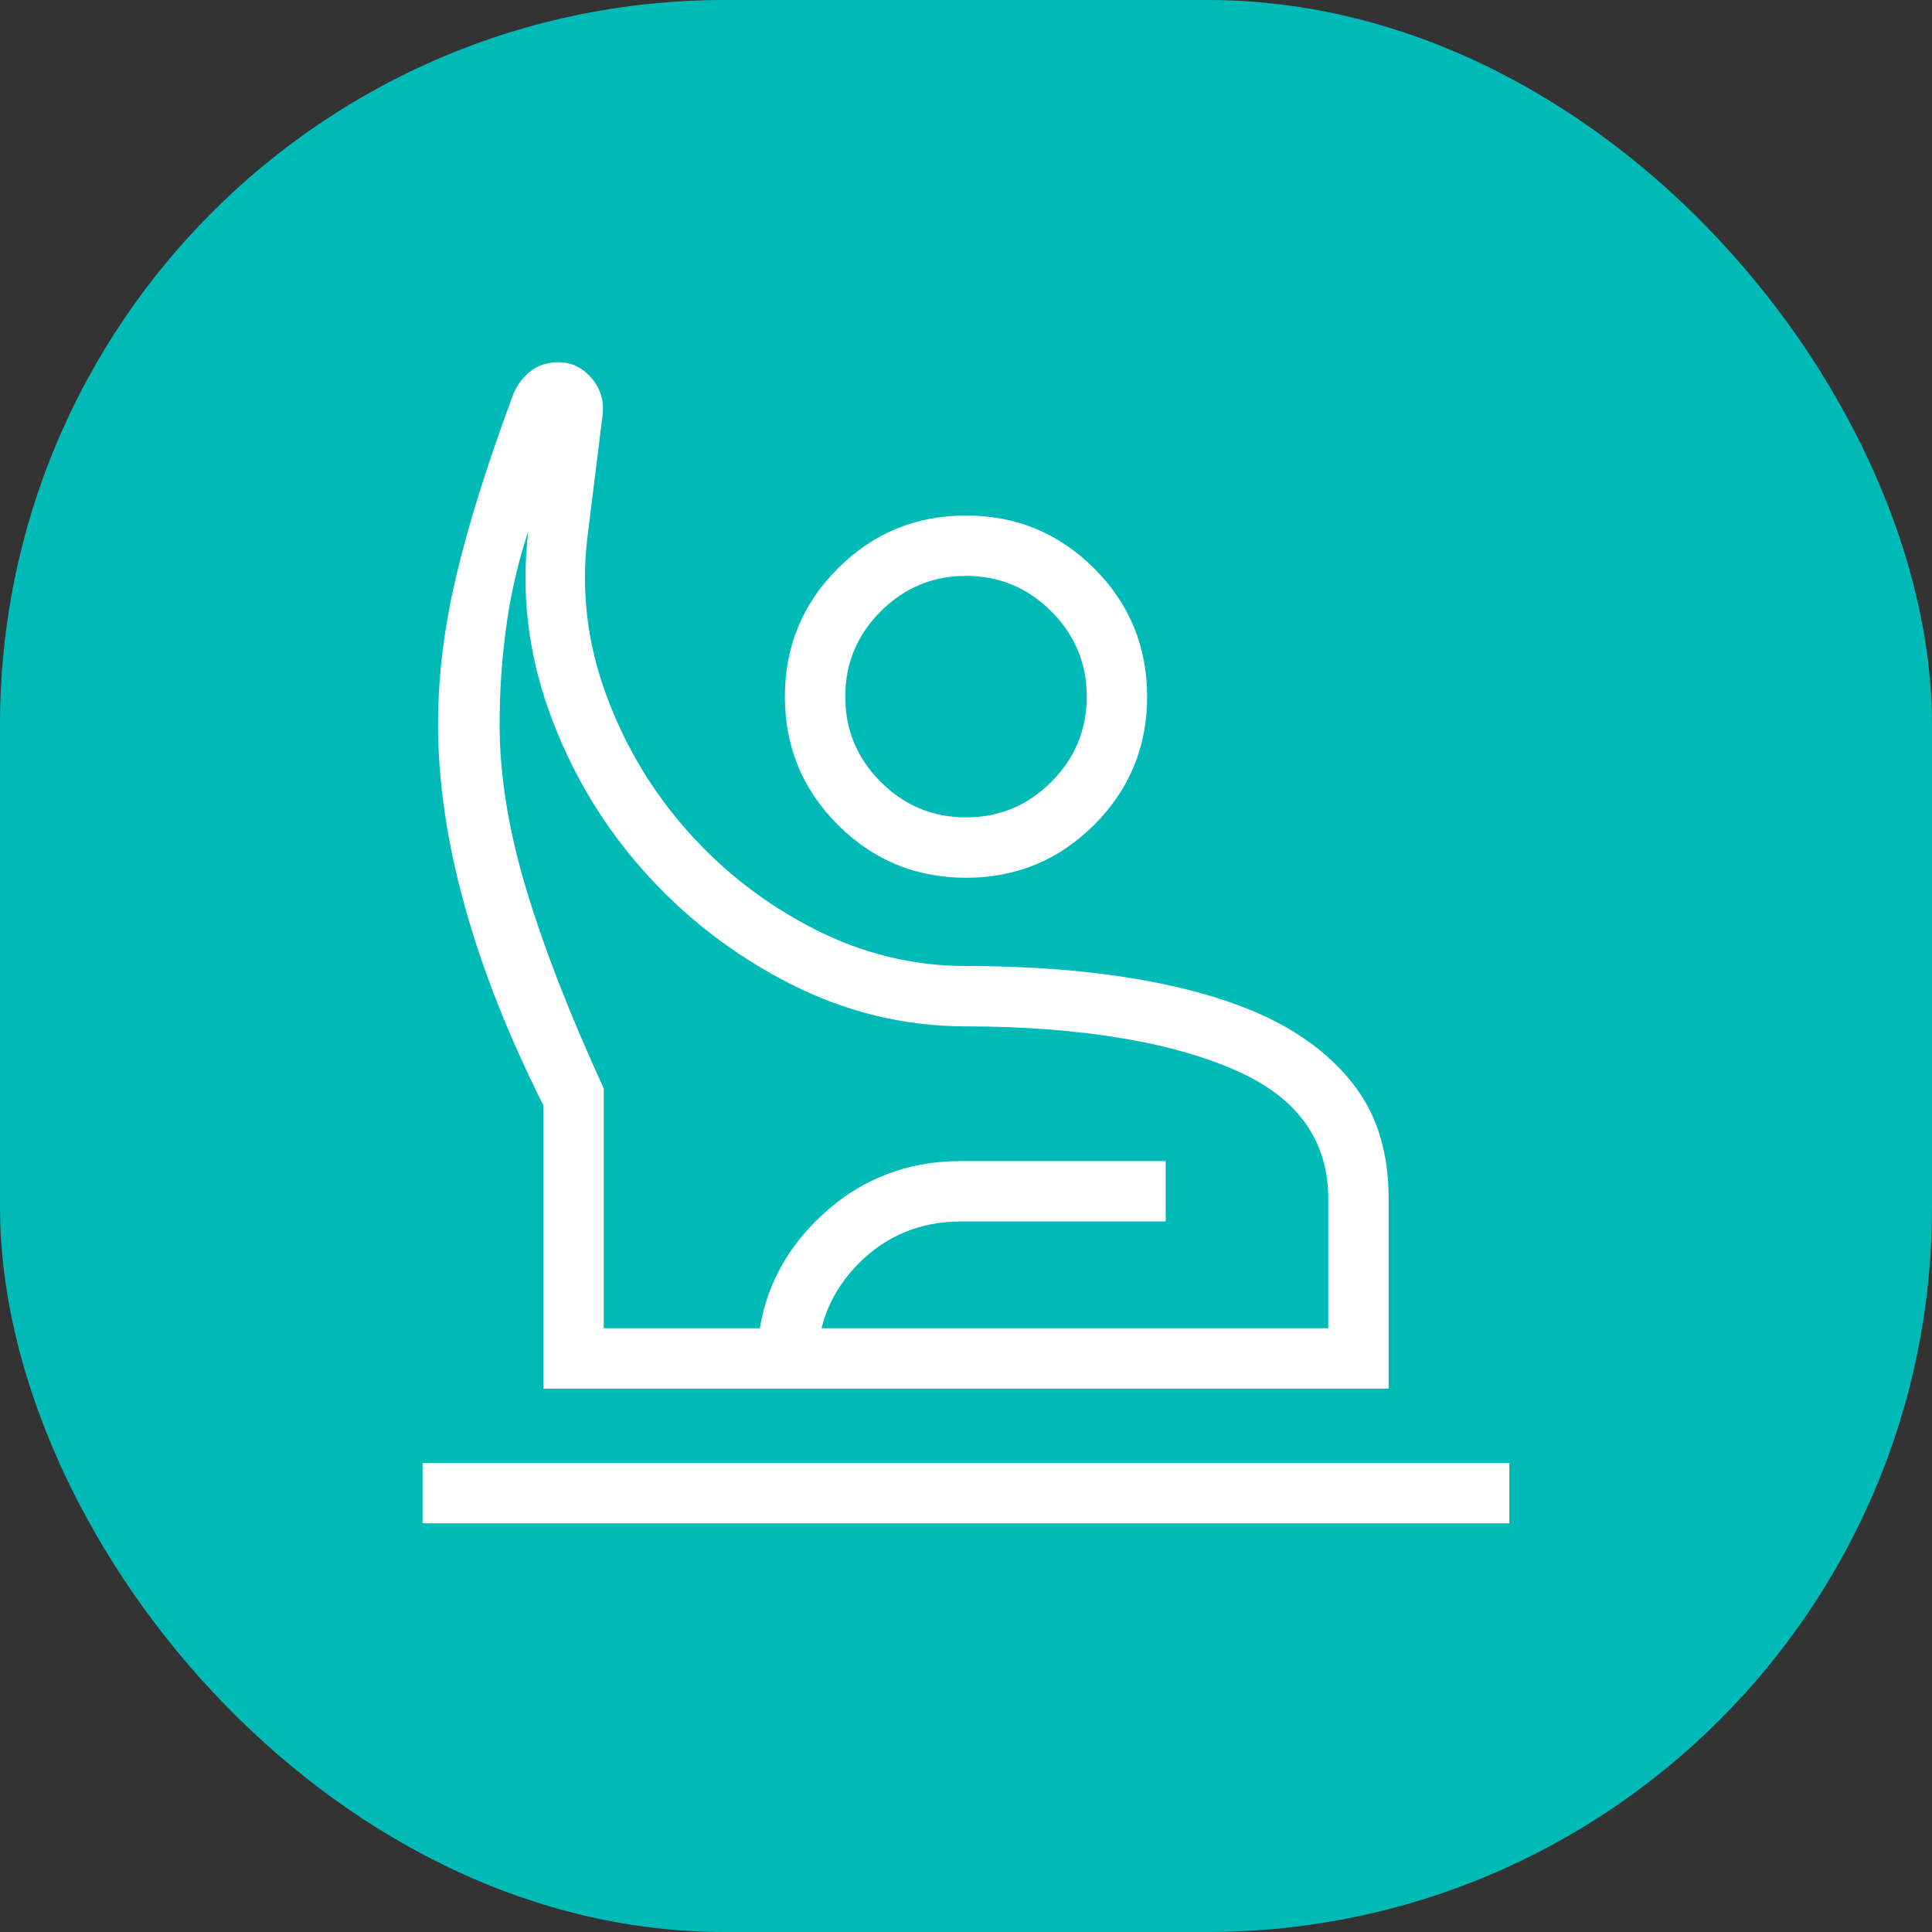
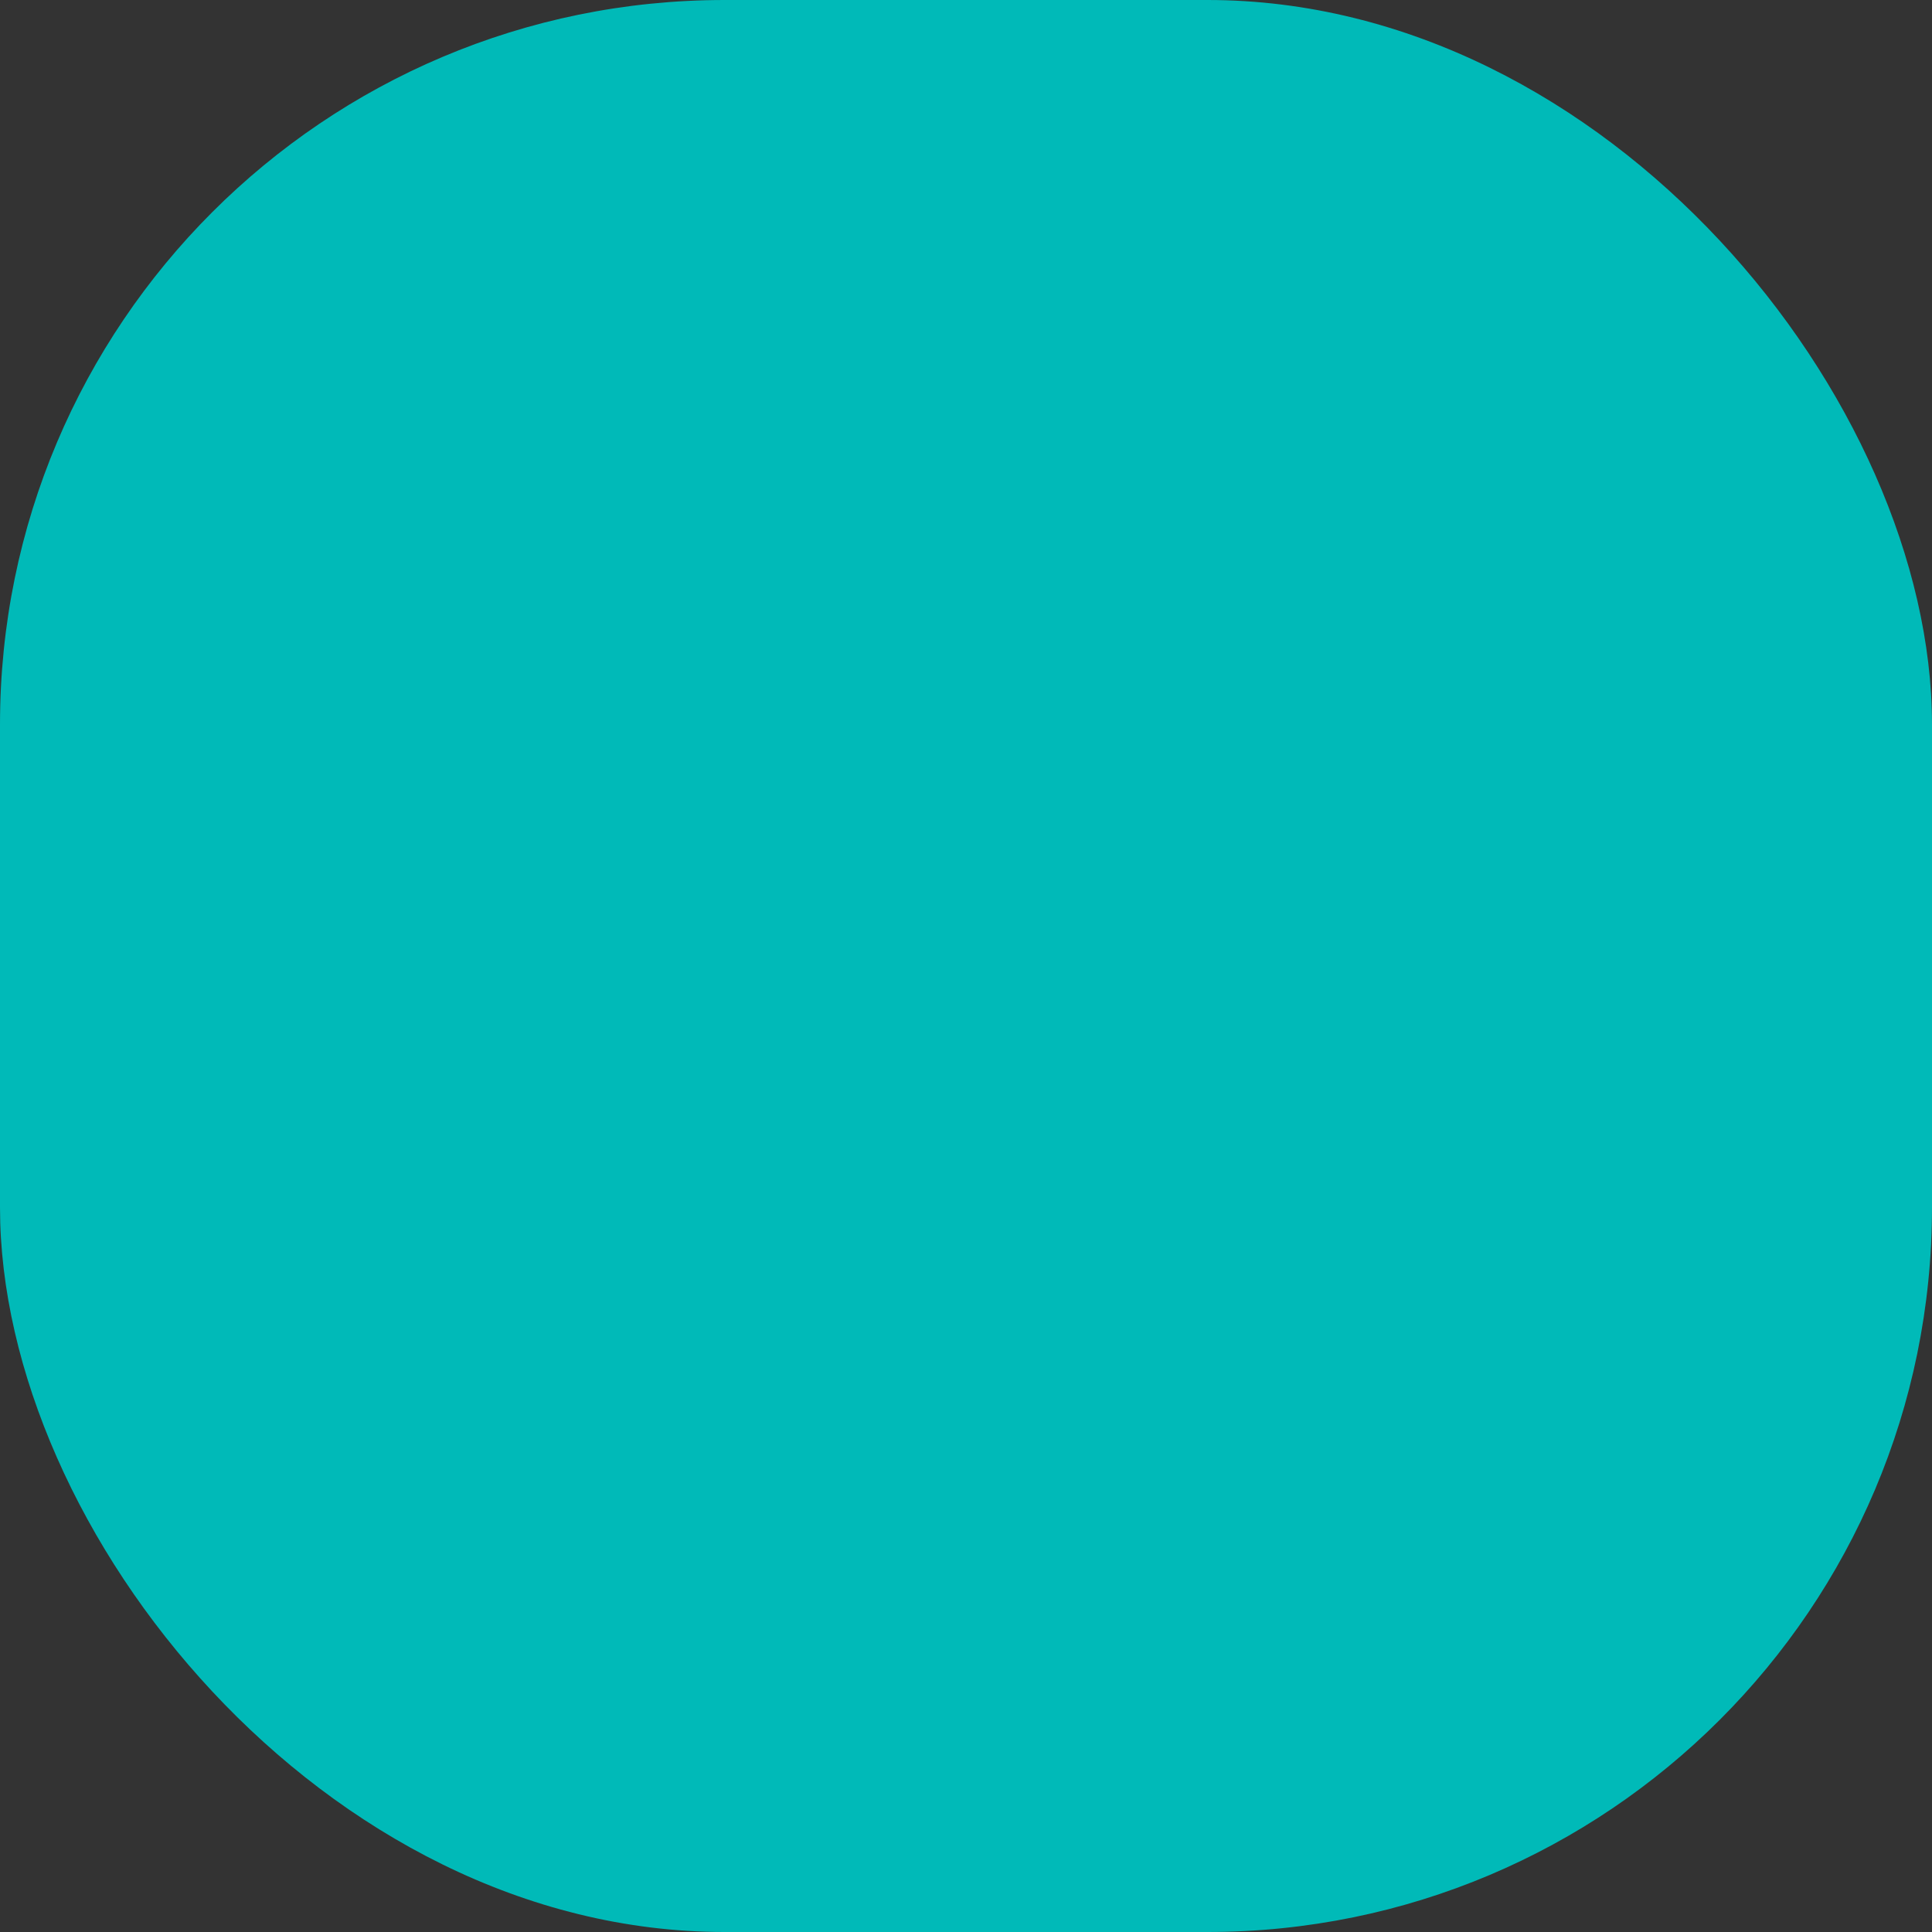
<svg xmlns="http://www.w3.org/2000/svg" width="64" height="64" viewBox="0 0 64 64" fill="none">
  <rect x="0" y="0" width="64" height="64" fill="#333333" stroke="none" />
  <rect width="64" height="64" rx="24" fill="#00BAB8" />
-   <path d="M14 50.462V48.462H50V50.462H14ZM18 46V36.615C16.849 34.328 15.979 32.125 15.393 30.006C14.805 27.887 14.511 25.88 14.511 23.985C14.511 22.413 14.712 20.778 15.114 19.081C15.515 17.383 16.13 15.418 16.957 13.184C17.07 12.844 17.26 12.561 17.527 12.336C17.794 12.112 18.114 12 18.488 12C18.932 12 19.303 12.177 19.6 12.531C19.897 12.885 20.018 13.289 19.962 13.742L19.45 17.869C19.25 19.623 19.462 21.345 20.087 23.035C20.711 24.724 21.615 26.233 22.8 27.559C23.985 28.887 25.376 29.958 26.973 30.775C28.57 31.592 30.246 32 32 32C34.077 32 35.964 32.144 37.66 32.432C39.356 32.721 40.8 33.146 41.992 33.708C43.261 34.321 44.247 35.11 44.948 36.075C45.649 37.04 46 38.249 46 39.7V46H18ZM20 44H44V39.7C44 38.772 43.761 37.961 43.285 37.267C42.807 36.574 42.1 36.005 41.161 35.562C40.077 35.049 38.75 34.66 37.181 34.396C35.612 34.132 33.885 34 32 34C29.954 34 28.002 33.524 26.144 32.573C24.286 31.622 22.674 30.375 21.306 28.832C19.938 27.29 18.901 25.54 18.196 23.582C17.491 21.625 17.259 19.631 17.5 17.6C17.167 18.6 16.925 19.641 16.775 20.723C16.625 21.805 16.55 22.892 16.55 23.985C16.55 25.687 16.847 27.52 17.441 29.483C18.034 31.445 18.887 33.636 20 36.054V44ZM32 29.077C30.338 29.077 28.923 28.492 27.754 27.323C26.585 26.154 26 24.738 26 23.077C26 21.415 26.585 20 27.754 18.831C28.923 17.662 30.338 17.077 32 17.077C33.662 17.077 35.077 17.662 36.246 18.831C37.415 20 38 21.415 38 23.077C38 24.738 37.415 26.154 36.246 27.323C35.077 28.492 33.662 29.077 32 29.077ZM32 27.077C33.1 27.077 34.042 26.685 34.825 25.902C35.608 25.119 36 24.177 36 23.077C36 21.977 35.608 21.035 34.825 20.252C34.042 19.469 33.1 19.077 32 19.077C30.9 19.077 29.958 19.469 29.175 20.252C28.392 21.035 28 21.977 28 23.077C28 24.177 28.392 25.119 29.175 25.902C29.958 26.685 30.9 27.077 32 27.077ZM25.077 46V45.188C25.077 43.314 25.737 41.724 27.056 40.419C28.375 39.114 29.972 38.462 31.846 38.462H38.615V40.462H31.846C30.508 40.462 29.378 40.921 28.457 41.84C27.537 42.76 27.077 43.876 27.077 45.188V46H25.077Z" fill="white" />
</svg>